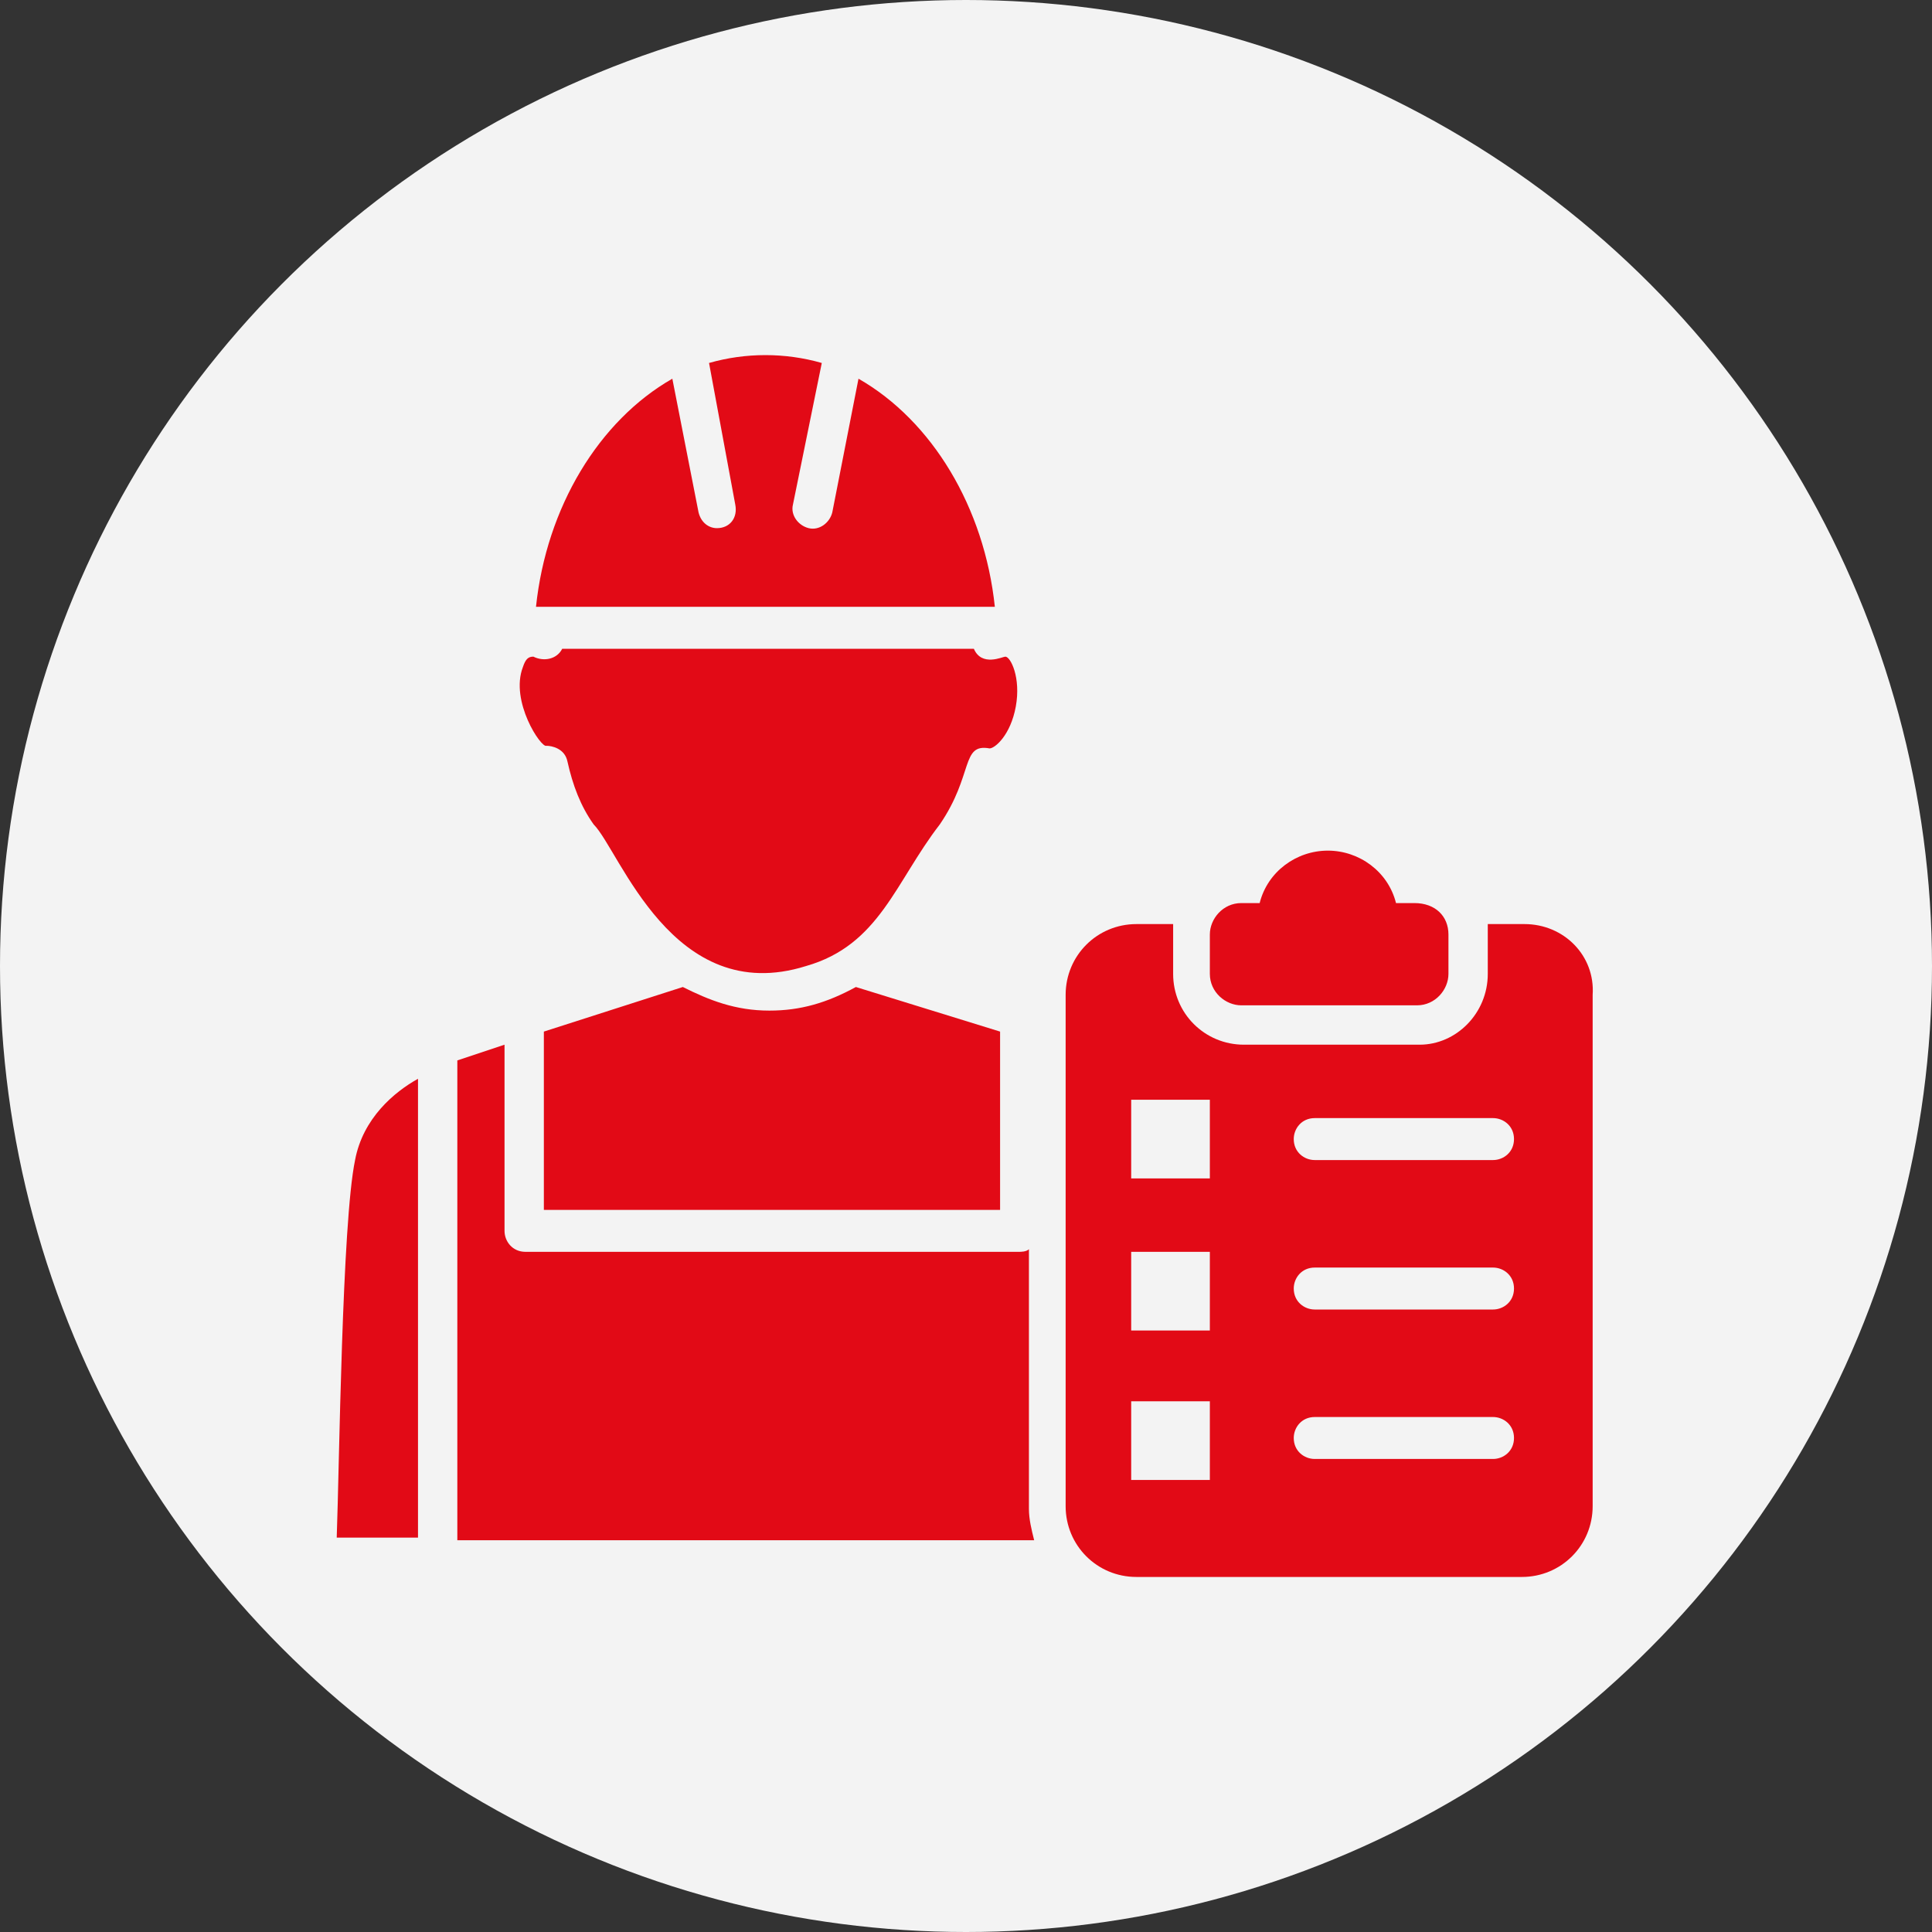
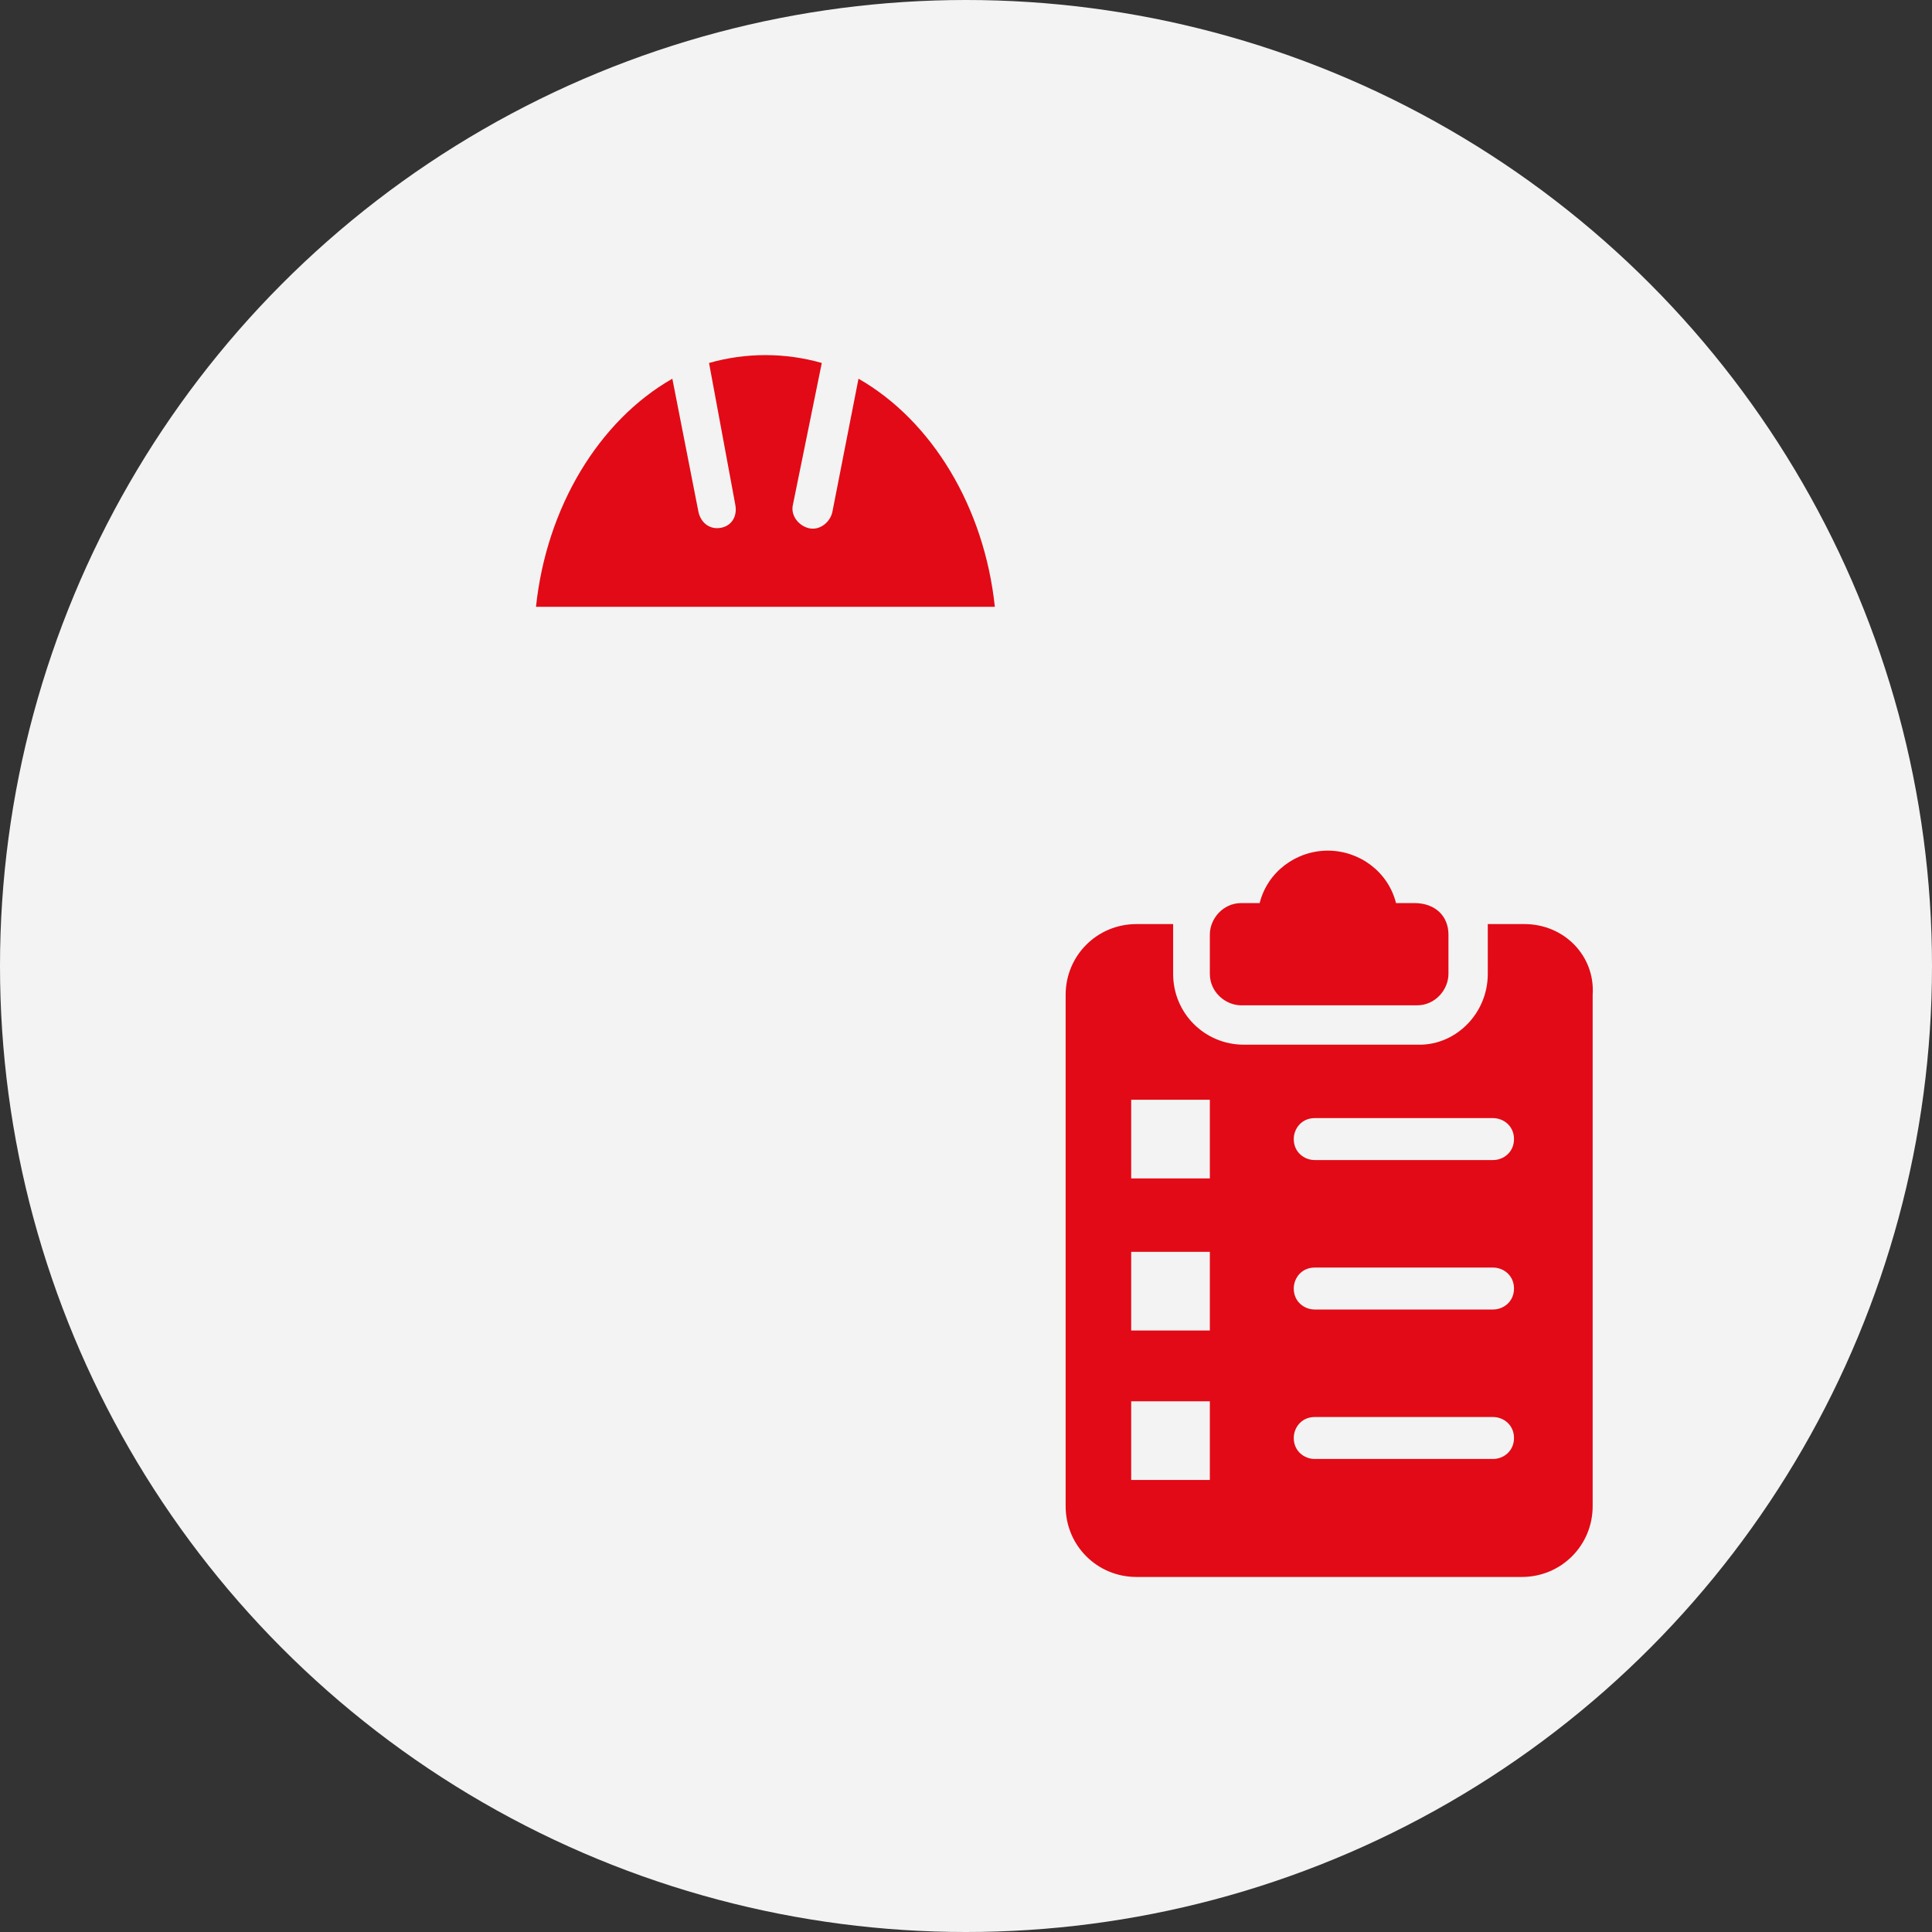
<svg xmlns="http://www.w3.org/2000/svg" fill="none" height="56" viewBox="0 0 56 56" width="56">
  <rect x="0" y="0" width="56" height="56" fill="#333333" stroke="none" />
  <circle cx="28" cy="28" fill="#f3f3f3" r="28" />
  <g fill="#e20a16">
    <path d="m44.188 26.785h-1.064v.304 1.14c0 1.14-.912 2.052-1.976 2.052h-5.092c-1.14 0-2.052-.912-2.052-2.052v-1.14c0-.076 0-.228 0-.304h-1.064c-1.14 0-2.052.912-2.052 2.052v14.82c0 1.14.912 2.052 2.052 2.052h11.172c1.14 0 2.052-.912 2.052-2.052v-14.82c.076-1.14-.836-2.052-1.976-2.052zm-9.12 16.112h-2.28v-2.28h2.28zm0-4.332h-2.28v-2.28h2.28zm0-4.408h-2.28v-2.28h2.28zm8.208 8.132h-5.168c-.304 0-.608-.228-.608-.608 0-.304.228-.608.608-.608h5.168c.304 0 .608.228.608.608s-.304.608-.608.608zm0-4.332h-5.168c-.304 0-.608-.228-.608-.608 0-.304.228-.608.608-.608h5.168c.304 0 .608.228.608.608s-.304.608-.608.608zm0-4.332h-5.168c-.304 0-.608-.228-.608-.608 0-.304.228-.608.608-.608h5.168c.304 0 .608.228.608.608s-.304.608-.608.608z" />
    <path d="m41.984 27.088v1.14c0 .456-.38.912-.912.912h-5.092c-.456 0-.912-.38-.912-.912v-1.14c0-.456.38-.912.912-.912h.532c.228-.912 1.064-1.52 1.976-1.52s1.748.608 1.976 1.52h.532c.608 0 .988.38.988.912z" />
-     <path d="m12.116 44.569h-2.356c.076-2.052.152-9.12.532-10.944.228-1.216 1.14-1.976 1.824-2.356z" />
    <path d="m15.536 17.589c.304-2.888 1.824-5.396 3.952-6.612l.76 3.876c.076.304.304.456.532.456.38 0 .608-.304.532-.684l-.76-4.104c1.064-.304 2.204-.304 3.268 0l-.836 4.104c-.076.304.152.608.456.684s.608-.152.684-.456l.76-3.876c2.128 1.216 3.648 3.724 3.952 6.612z" />
-     <path d="m24.808 28.609 4.18 1.292v5.168h-13.224v-5.168l4.028-1.292c.76.38 1.52.684 2.508.684.912 0 1.672-.228 2.508-.684z" />
-     <path d="m15.156 19.337c.076-.228.152-.304.304-.304.304.152.684.076.836-.228h11.932c.228.532.836.228.912.228.152 0 .456.608.304 1.444s-.608 1.216-.76 1.216c-.836-.152-.456.76-1.444 2.204-1.292 1.672-1.748 3.496-3.876 4.104-3.876 1.216-5.396-3.344-6.156-4.104-.38-.532-.608-1.14-.76-1.824-.076-.38-.456-.456-.608-.456-.152.076-1.064-1.292-.684-2.28z" />
-     <path d="m13.256 44.569v-13.832l1.368-.456v5.396c0 .304.228.608.608.608h14.288c.076 0 .228-0.0.304-.076v7.524c0 .304.076.608.152.912h-16.72z" />
  </g>
</svg>